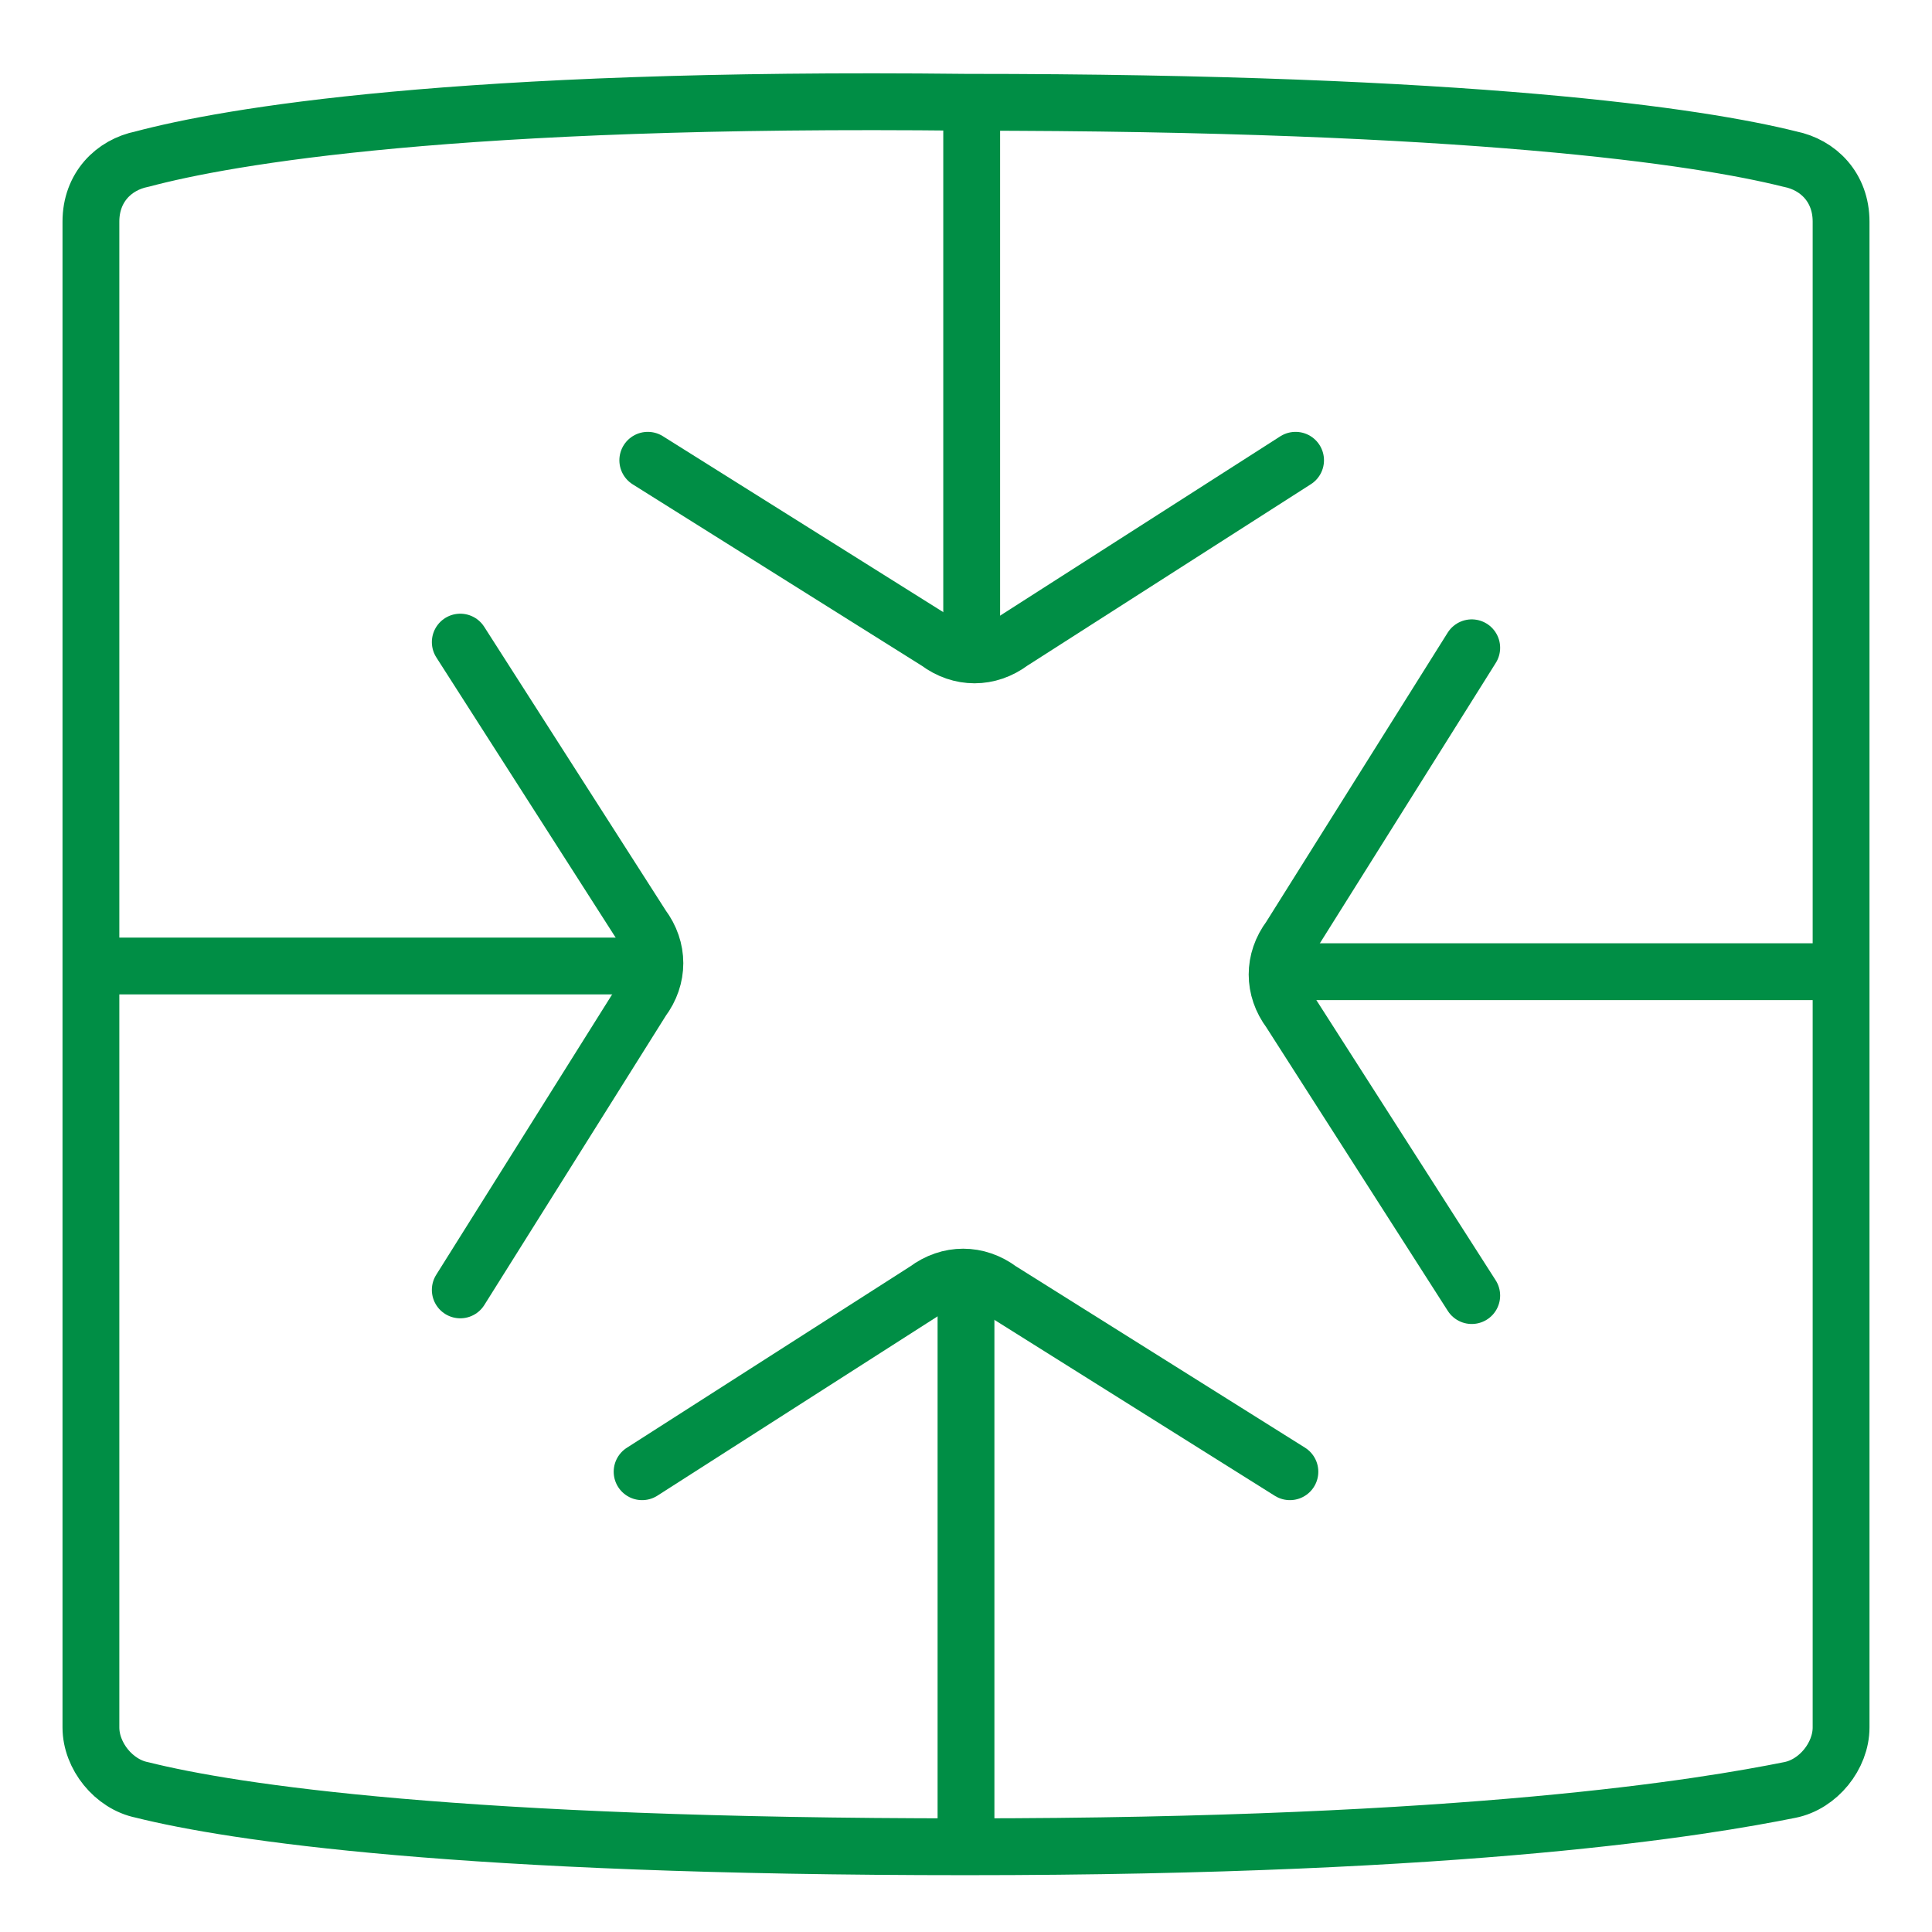
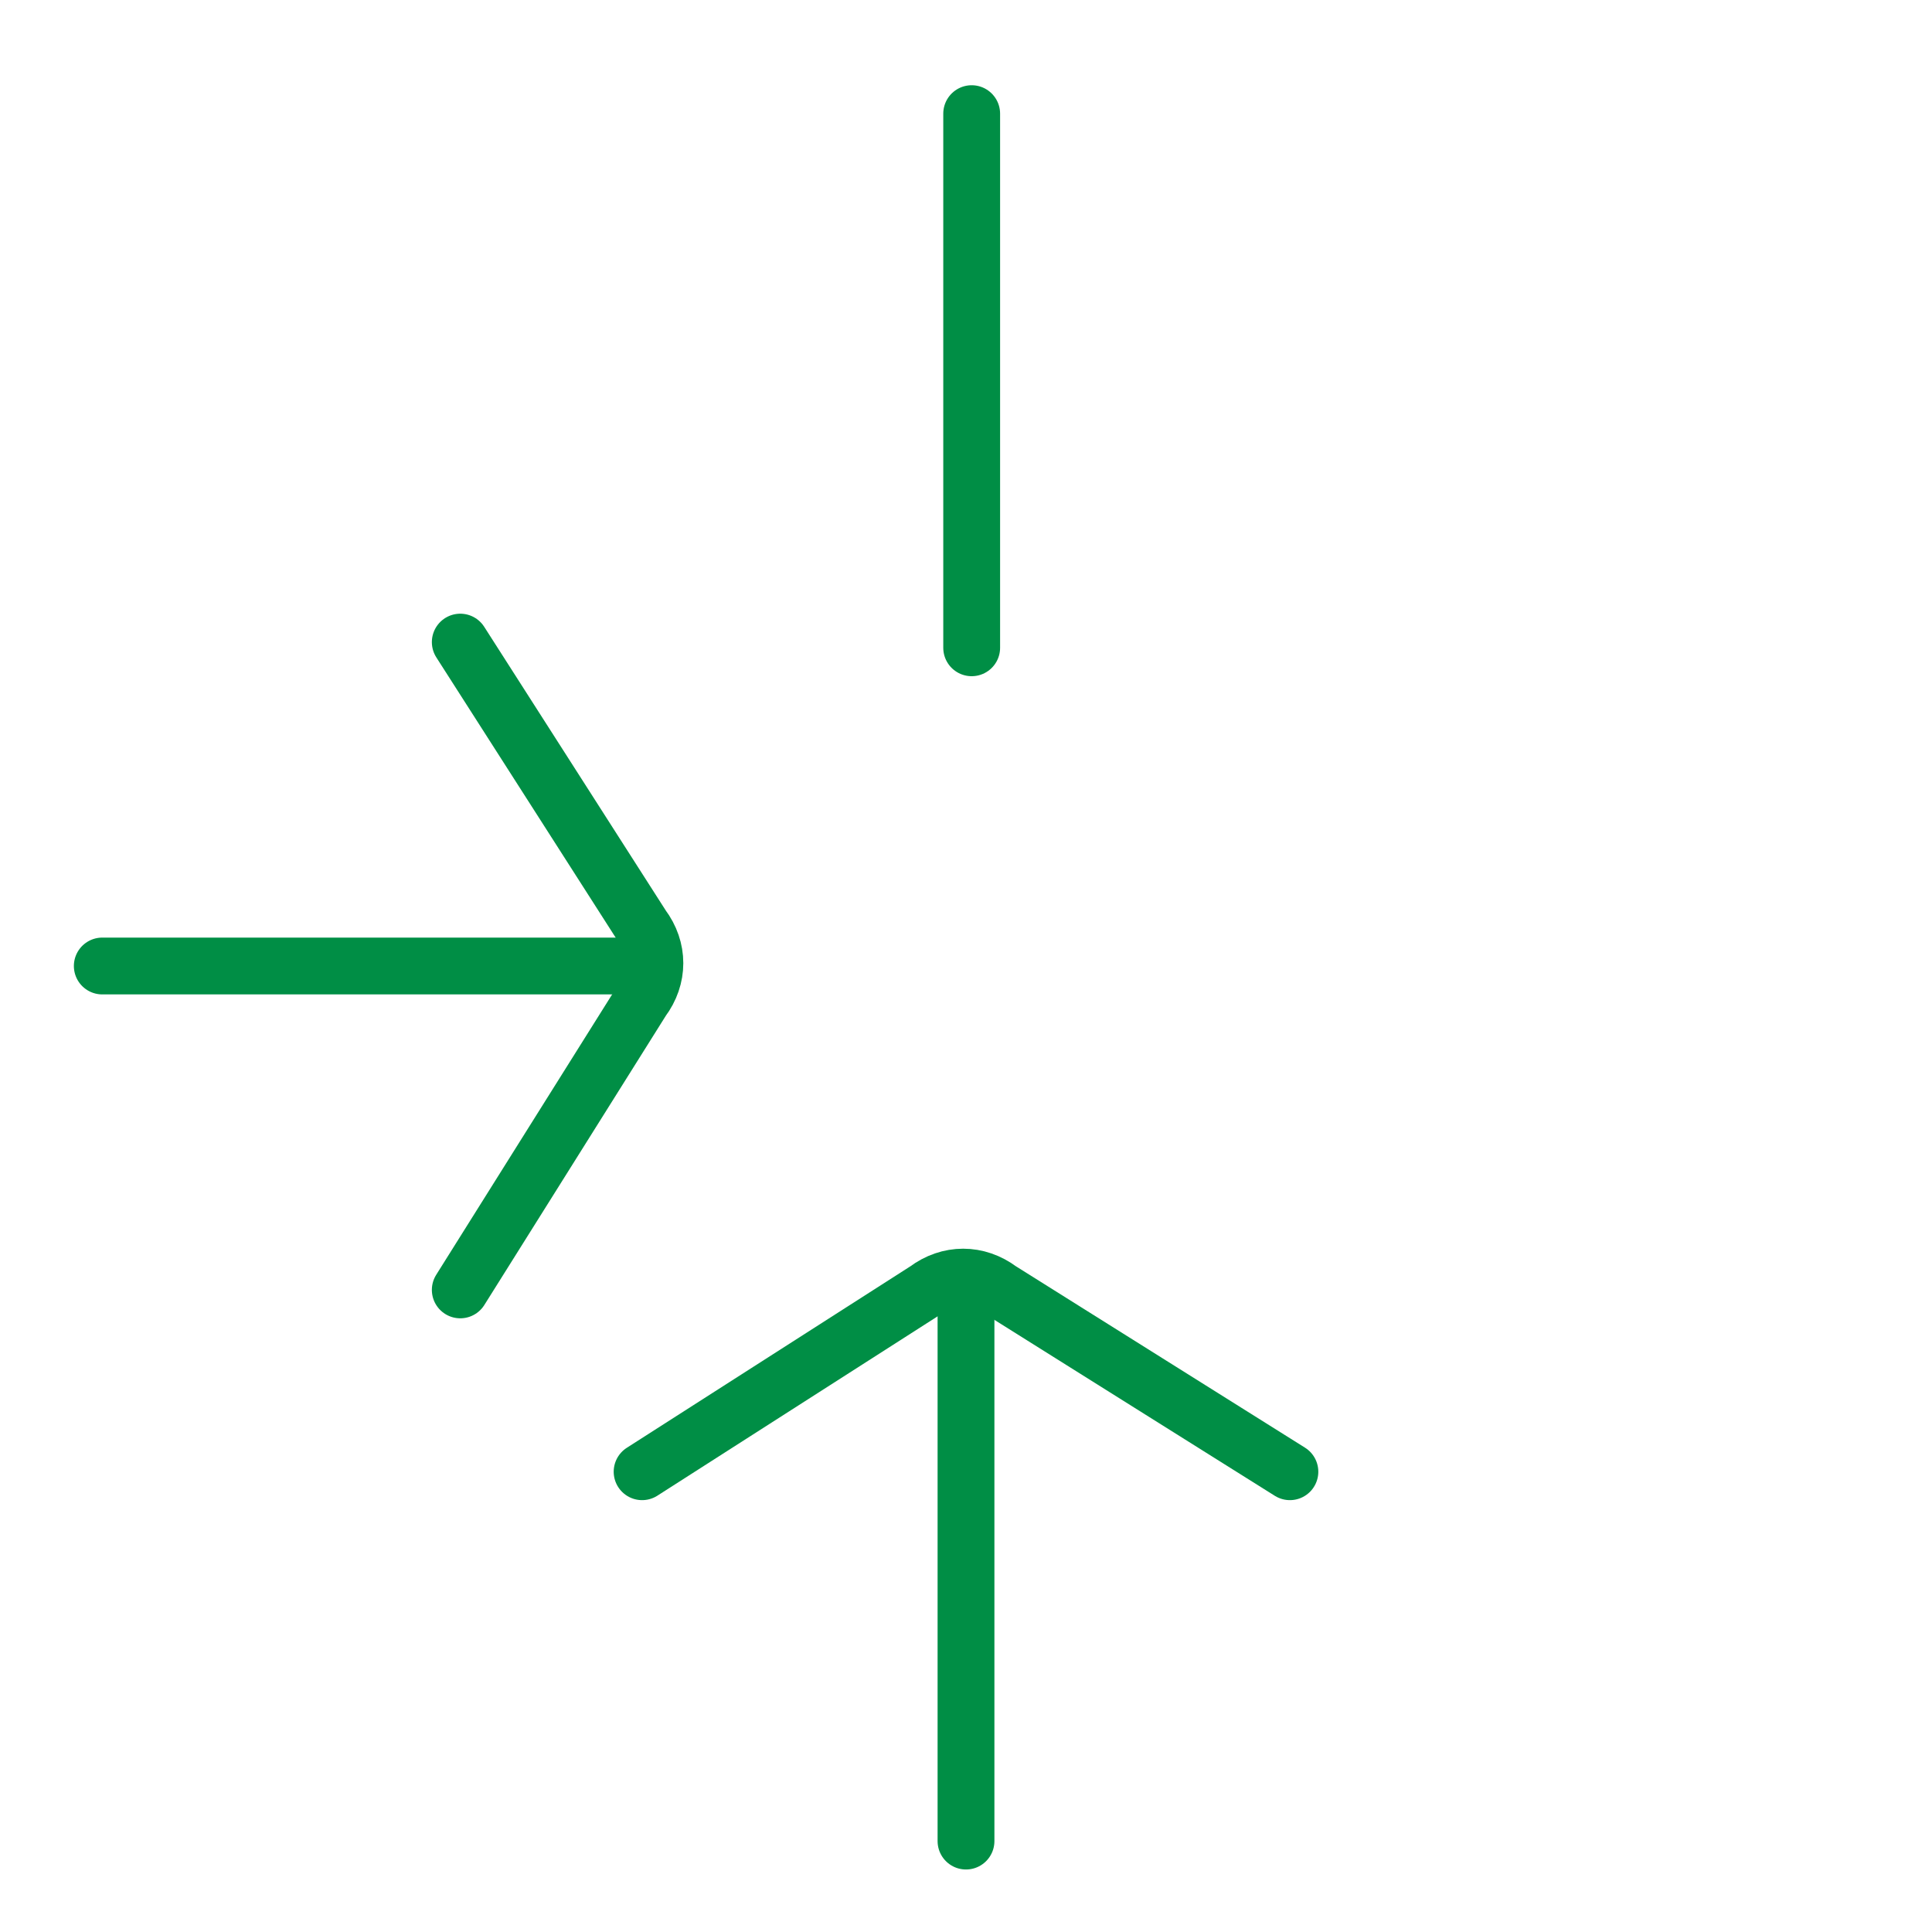
<svg xmlns="http://www.w3.org/2000/svg" id="Layer_1" x="0px" y="0px" viewBox="0 0 34 34" xml:space="preserve">
-   <path fill="none" stroke="#008e45" stroke-linecap="round" stroke-linejoin="round" stroke-miterlimit="10" d="M31.5,2.8 c-1.6-0.4-5.6-1-14.5-1C8,1.7,4,2.4,2.5,2.8C2,2.9,1.6,3.3,1.6,3.9v26.5c0,0.5,0.4,1,0.9,1.1c1.6,0.4,5.6,1,14.5,1 c8.9,0,13-0.7,14.5-1c0.5-0.1,0.9-0.6,0.9-1.1V3.9C32.4,3.3,32,2.9,31.5,2.8z" />
  <g>
    <g>
      <line fill="none" stroke="#008e45" stroke-linecap="round" stroke-linejoin="round" stroke-miterlimit="10" x1="17.1" y1="2" x2="17.1" y2="11.4" />
-       <path fill="none" stroke="#008e45" stroke-linecap="round" stroke-linejoin="round" stroke-miterlimit="10" d="M22.8,8.1l-5,3.2 c-0.4,0.3-0.9,0.3-1.3,0l-5.1-3.2" />
    </g>
    <g>
      <line fill="none" stroke="#008e45" stroke-linecap="round" stroke-linejoin="round" stroke-miterlimit="10" x1="17" y1="32.4" x2="17" y2="22.6" />
      <path fill="none" stroke="#008e45" stroke-linecap="round" stroke-linejoin="round" stroke-miterlimit="10" d="M11.3,25.9l5-3.2 c0.4-0.3,0.9-0.3,1.3,0l5.1,3.2" />
    </g>
  </g>
  <g>
    <g>
-       <line fill="none" stroke="#008e45" stroke-linecap="round" stroke-linejoin="round" stroke-miterlimit="10" x1="32.1" y1="17.1" x2="22.6" y2="17.1" />
-       <path fill="none" stroke="#008e45" stroke-linecap="round" stroke-linejoin="round" stroke-miterlimit="10" d="M25.9,22.8l-3.2-5 c-0.3-0.4-0.3-0.9,0-1.3l3.2-5.1" />
-     </g>
+       </g>
    <g>
      <line fill="none" stroke="#008e45" stroke-linecap="round" stroke-linejoin="round" stroke-miterlimit="10" x1="1.8" y1="17" x2="11.4" y2="17" />
      <path fill="none" stroke="#008e45" stroke-linecap="round" stroke-linejoin="round" stroke-miterlimit="10" d="M8.1,11.3l3.2,5 c0.3,0.4,0.3,0.9,0,1.3l-3.2,5.1" />
    </g>
  </g>
</svg>